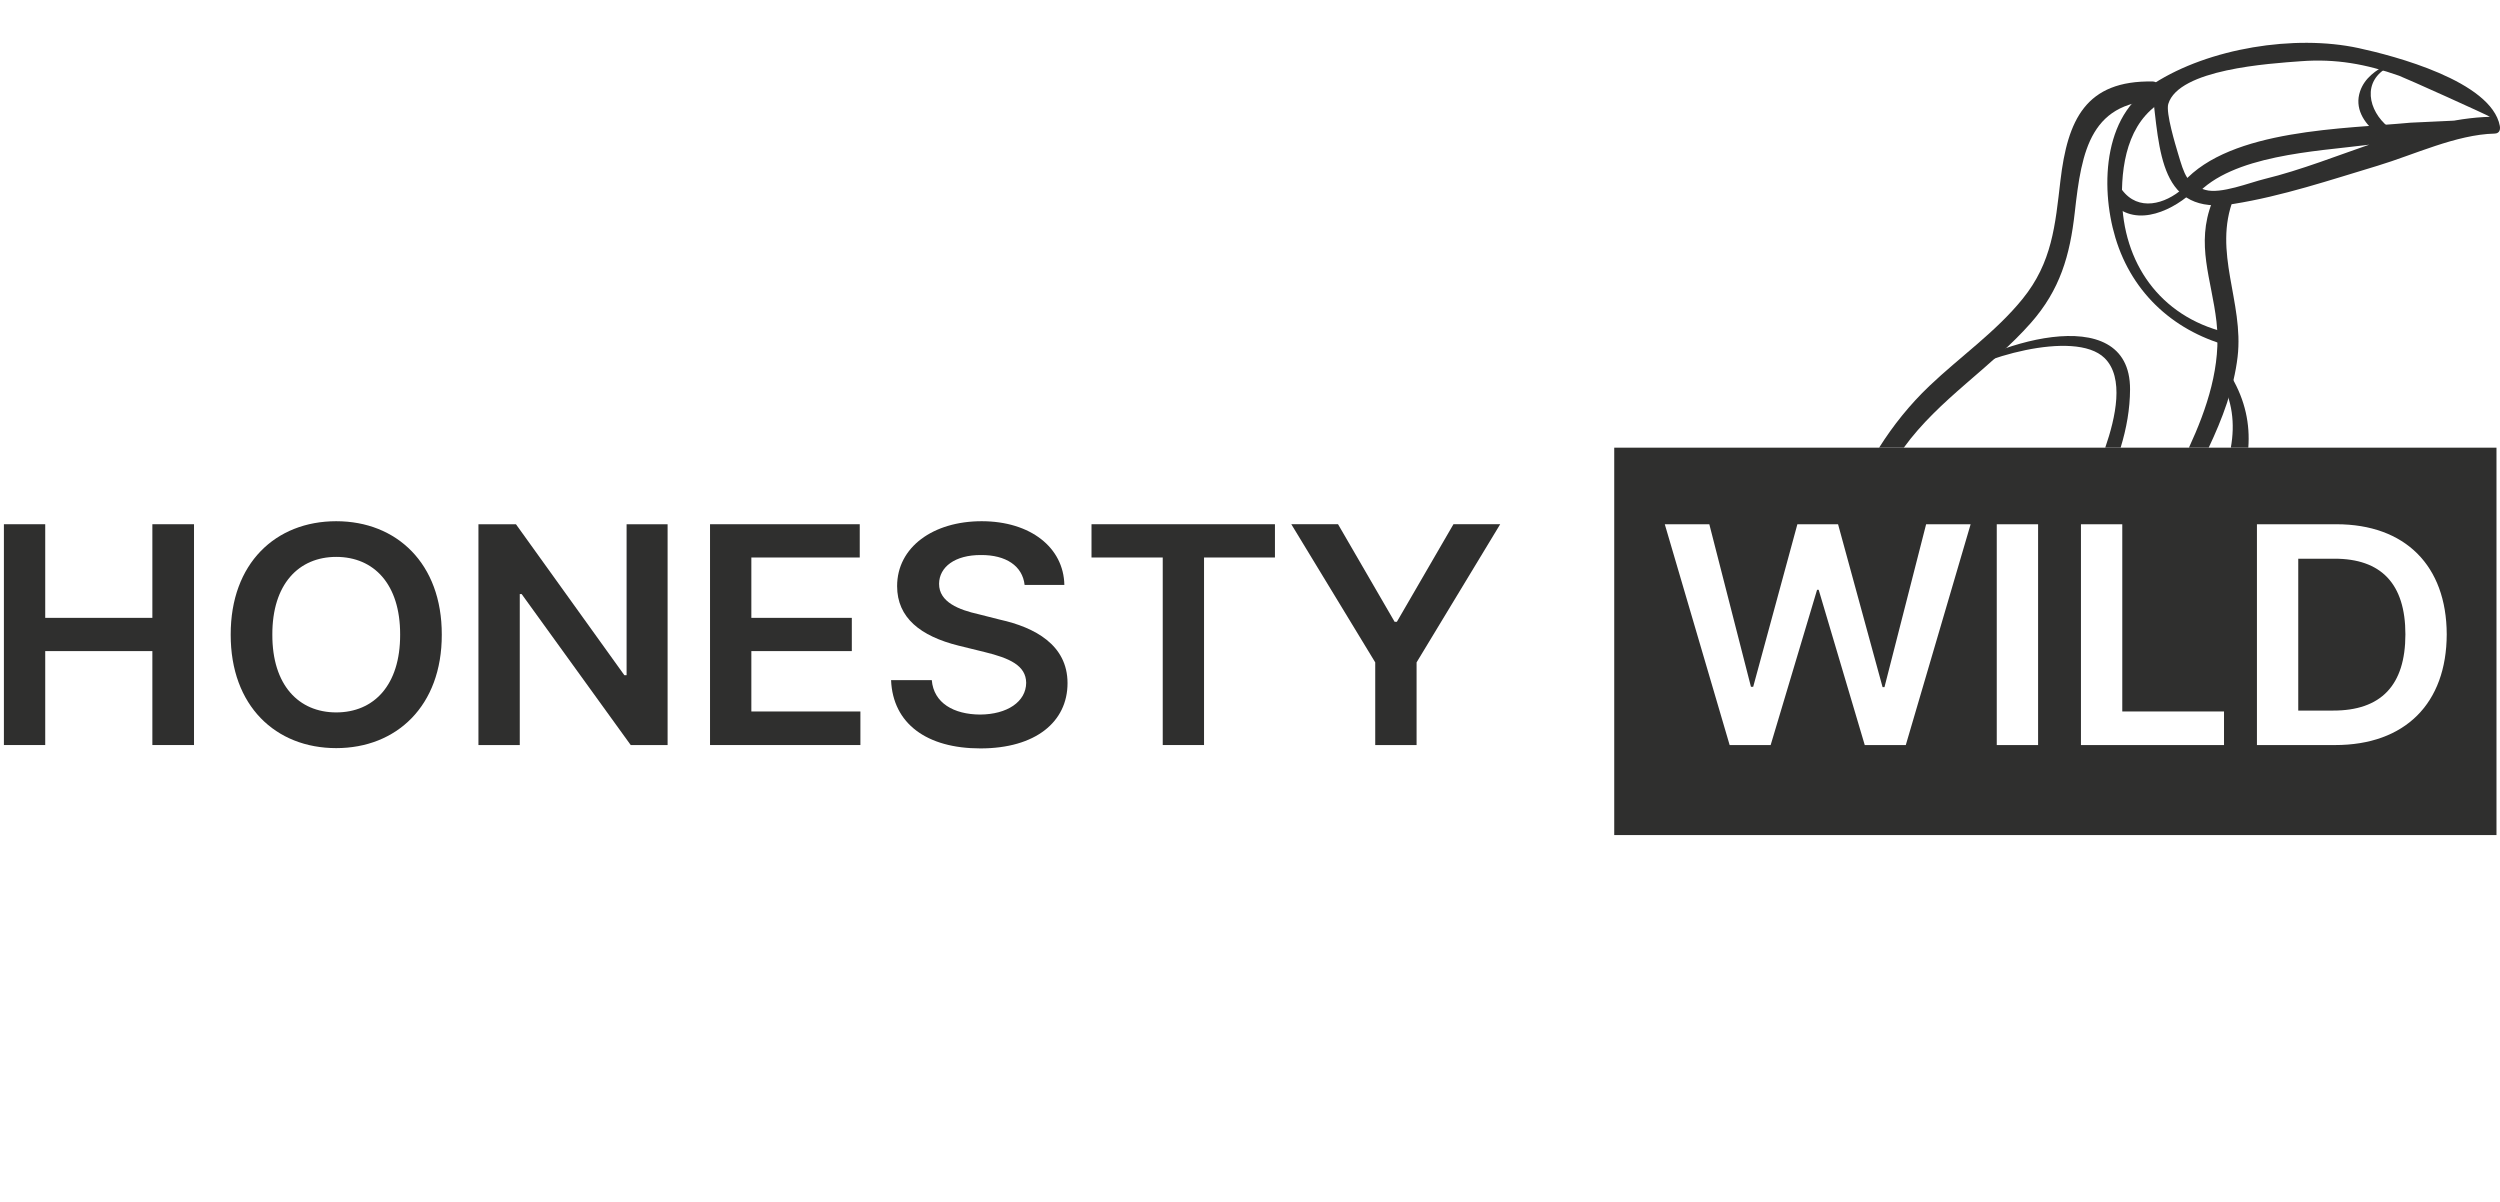
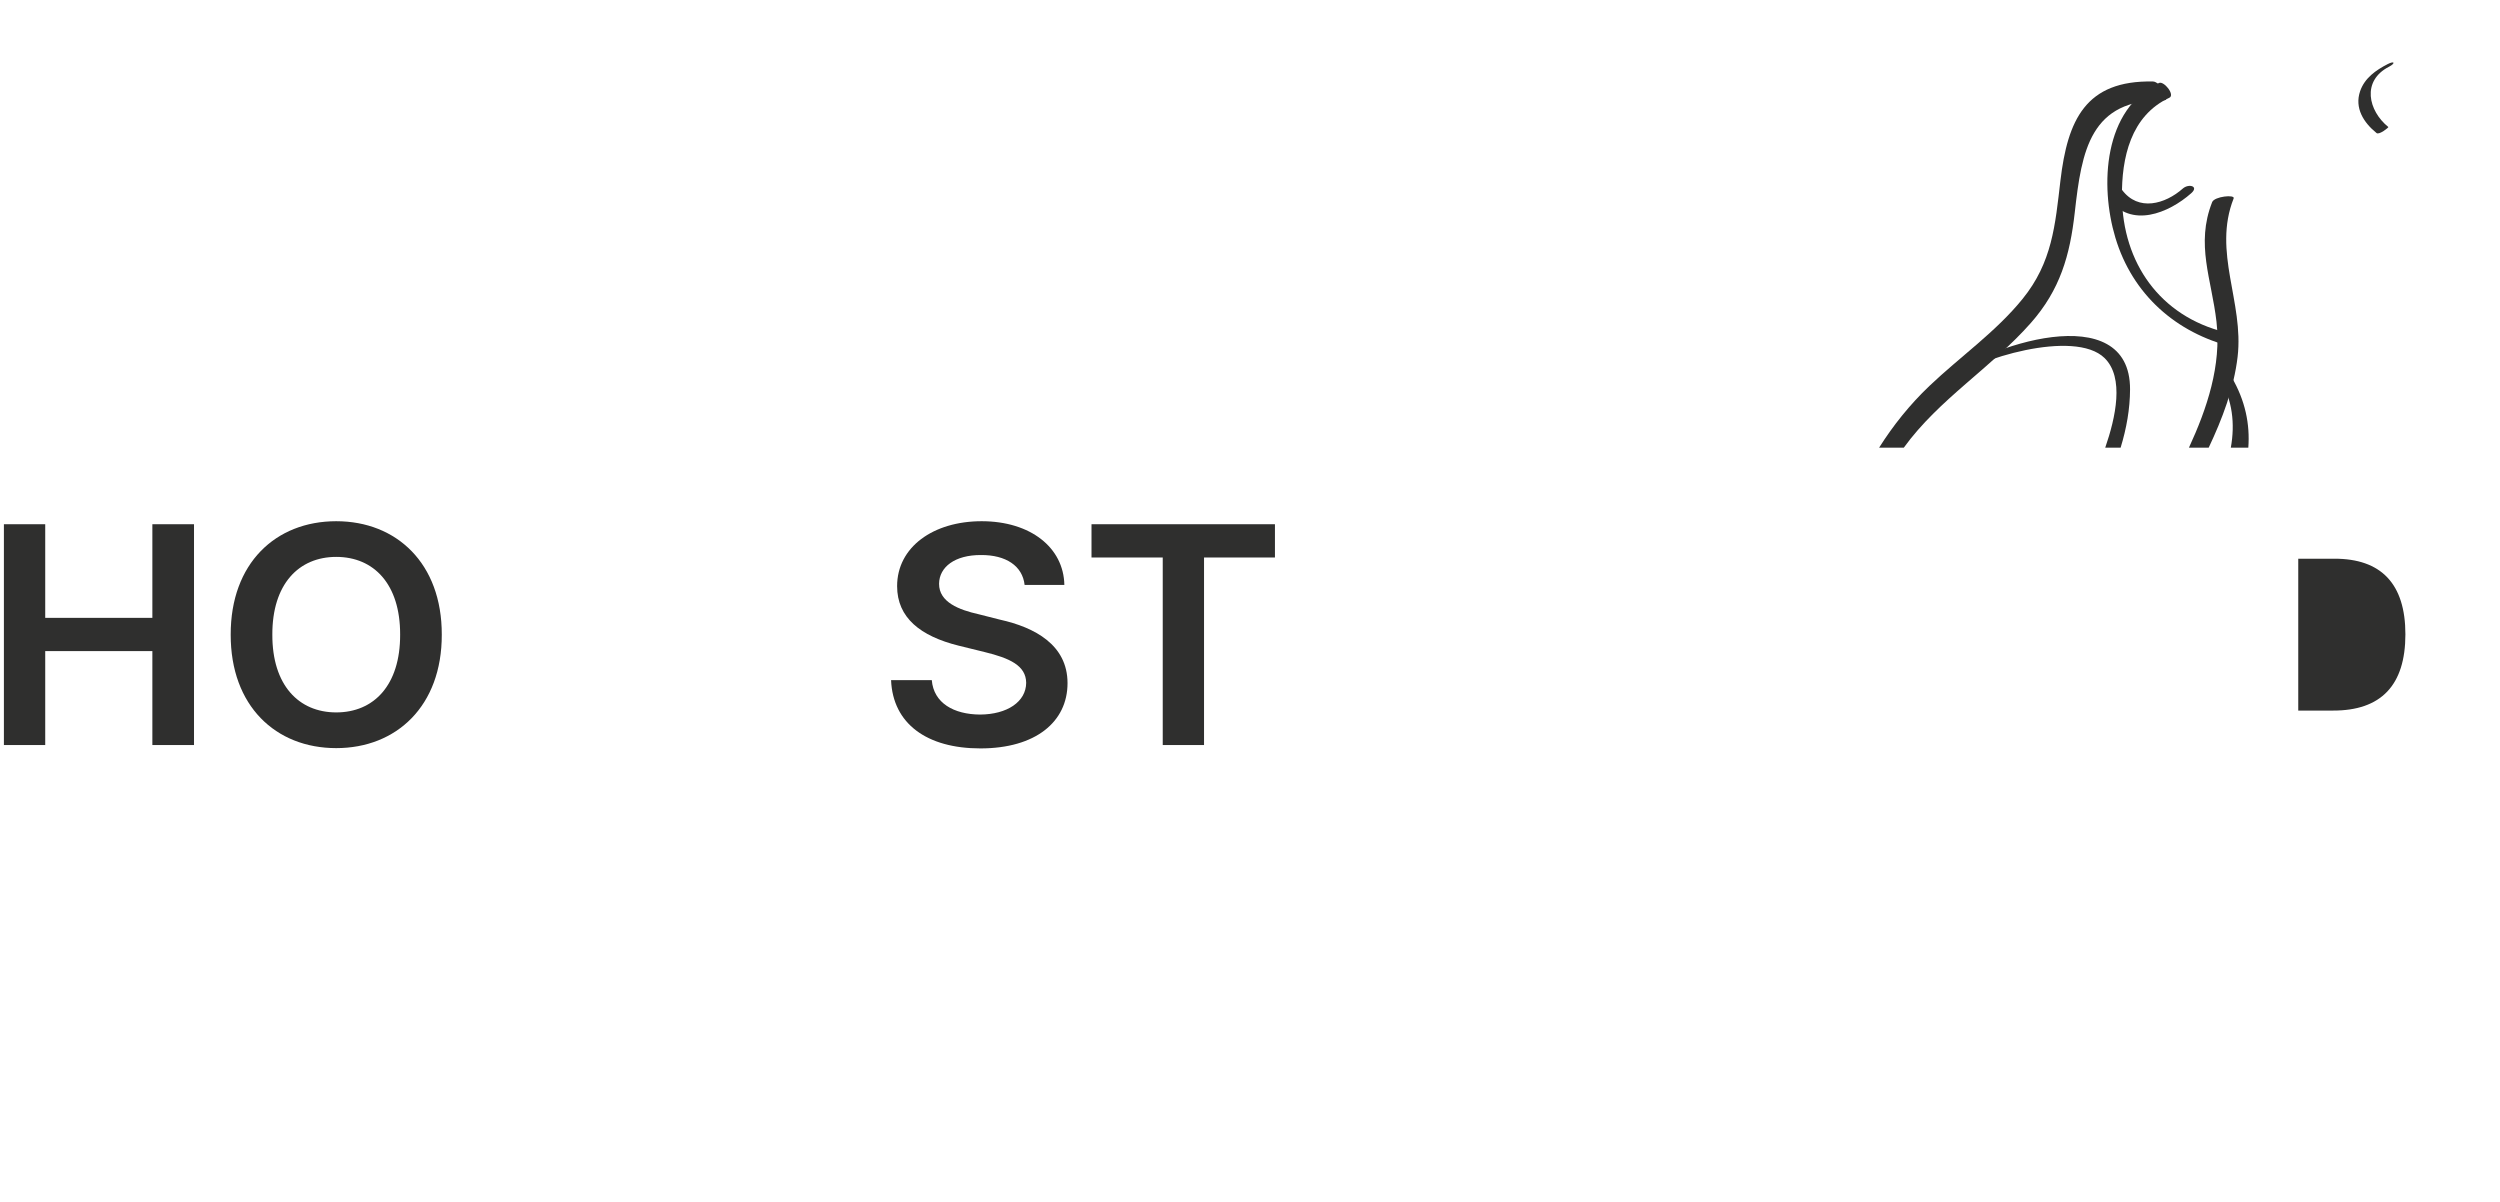
<svg xmlns="http://www.w3.org/2000/svg" width="100%" height="100%" viewBox="0 0 393 189" version="1.1" xml:space="preserve" style="fill-rule:evenodd;clip-rule:evenodd;stroke-linejoin:round;stroke-miterlimit:2;">
  <g transform="matrix(1,0,0,1,-60.189,-25.499)">
    <g transform="matrix(4.167,0,0,4.167,399.586,79.961)">
      <path d="M0,-9.94C-2.096,-8.966 -2.239,-6.072 -1.646,-4.102C-1.004,-1.962 0.64,-0.508 2.783,0.02C3.047,0.085 2.695,-0.487 2.498,-0.536C0.031,-1.144 -1.371,-3.159 -1.398,-5.64C-1.415,-7.114 -1.067,-8.705 0.388,-9.381C0.617,-9.488 0.185,-10.025 0,-9.94" style="fill:rgb(47,47,46);fill-rule:nonzero;" />
    </g>
    <g transform="matrix(4.167,0,0,4.167,405.437,34.132)">
-       <path d="M0,5.286C1.341,3.778 4.537,3.64 6.396,3.402C8.008,3.195 9.632,3.046 11.255,2.968C11.423,2.96 11.483,2.837 11.453,2.678C11.133,0.985 7.442,0.027 6.121,-0.258C3.71,-0.779 0.476,-0.252 -1.587,1.072C-1.639,1.105 -1.674,1.193 -1.667,1.253C-1.375,3.697 -1.38,6.065 1.404,5.622C3.246,5.328 5.06,4.717 6.842,4.181C8.21,3.769 9.811,3.002 11.255,2.968C11.645,2.959 11.409,2.327 11.108,2.334C8.317,2.4 5.29,4.022 2.585,4.678C2.021,4.815 0.924,5.259 0.348,5.093C-0.347,4.894 -0.445,4.531 -0.692,3.701C-0.777,3.415 -1.153,2.185 -1.055,1.851C-0.662,0.538 2.742,0.327 3.961,0.237C5.27,0.14 6.403,0.344 7.652,0.785C7.844,0.852 11.085,2.309 11.078,2.335C11.048,2.453 8.248,2.541 8.09,2.556C5.623,2.791 1.304,2.786 -0.49,4.805C-0.69,5.03 -0.235,5.552 0,5.286" style="fill:rgb(47,47,46);fill-rule:nonzero;" />
-     </g>
+       </g>
    <g transform="matrix(4.167,0,0,4.167,435.536,46.195)">
      <path d="M0,-2.549C-0.446,-2.32 -0.869,-2.024 -1.04,-1.529C-1.259,-0.893 -0.909,-0.342 -0.42,0.053C-0.32,0.134 0.041,-0.161 0.025,-0.174C-0.735,-0.788 -0.992,-1.914 0.05,-2.45C0.303,-2.581 0.26,-2.683 0,-2.549" style="fill:rgb(47,47,46);fill-rule:nonzero;" />
    </g>
    <g transform="matrix(0.578,4.126,4.126,-0.578,398.673,50.977)">
      <path d="M1.144,-1.849C2.37,-1.178 1.993,0.306 1.363,1.258C1.141,1.593 0.981,1.216 1.144,0.968C1.635,0.226 1.782,-0.817 0.872,-1.313C0.668,-1.425 0.94,-1.96 1.144,-1.849" style="fill:rgb(47,47,46);fill-rule:nonzero;" />
    </g>
    <g transform="matrix(4.167,0,0,4.167,60.802,142.619)">
      <path d="M0,-8.33L1.559,-8.33L1.559,-4.798L5.601,-4.798L5.601,-8.33L7.172,-8.33L7.172,0L5.601,0L5.601,-3.544L1.559,-3.544L1.559,0L0,0L0,-8.33Z" style="fill:rgb(47,47,46);fill-rule:nonzero;" />
    </g>
    <g transform="matrix(4.167,0,0,4.167,113.044,113.047)">
      <path d="M0,5.866C1.421,5.866 2.417,4.837 2.411,2.932C2.417,1.028 1.421,-0.001 0,-0.001C-1.415,-0.001 -2.417,1.028 -2.41,2.932C-2.417,4.837 -1.415,5.866 0,5.866M0,7.213C-2.284,7.213 -3.987,5.619 -3.981,2.932C-3.987,0.24 -2.284,-1.347 0,-1.347C2.272,-1.347 3.988,0.24 3.982,2.932C3.988,5.625 2.272,7.213 0,7.213" style="fill:rgb(47,47,46);fill-rule:nonzero;" />
    </g>
    <g transform="matrix(4.167,0,0,4.167,165.136,107.911)">
-       <path d="M0,8.33L-1.391,8.33L-5.505,2.635L-5.577,2.635L-5.577,8.33L-7.136,8.33L-7.136,0L-5.721,0L-1.631,5.695L-1.547,5.695L-1.547,0L0,0L0,8.33Z" style="fill:rgb(47,47,46);fill-rule:nonzero;" />
-     </g>
+       </g>
    <g transform="matrix(4.167,0,0,4.167,171.805,142.619)">
-       <path d="M0,-8.33L5.648,-8.33L5.648,-7.075L1.559,-7.075L1.559,-4.798L5.349,-4.798L5.349,-3.544L1.559,-3.544L1.559,-1.266L5.673,-1.266L5.673,0L0,0L0,-8.33Z" style="fill:rgb(47,47,46);fill-rule:nonzero;" />
-     </g>
+       </g>
    <g transform="matrix(4.167,0,0,4.167,214.408,137.832)">
      <path d="M0,-6.019C-0.989,-6.025 -1.577,-5.564 -1.583,-4.937C-1.589,-4.236 -0.815,-3.948 -0.096,-3.787L0.72,-3.58C2.015,-3.292 3.263,-2.636 3.263,-1.187C3.263,0.275 2.057,1.276 -0.023,1.276C-2.045,1.276 -3.328,0.343 -3.394,-1.301L-1.858,-1.301C-1.787,-0.433 -1.025,-0.007 -0.036,-0.001C0.989,-0.007 1.697,-0.485 1.703,-1.198C1.697,-1.854 1.073,-2.13 0.132,-2.36L-0.852,-2.602C-2.278,-2.958 -3.166,-3.649 -3.166,-4.845C-3.166,-6.318 -1.805,-7.295 0.024,-7.295C1.865,-7.295 3.118,-6.3 3.143,-4.891L1.644,-4.891C1.565,-5.61 0.936,-6.025 0,-6.019" style="fill:rgb(47,47,46);fill-rule:nonzero;" />
    </g>
    <g transform="matrix(4.167,0,0,4.167,231.774,142.619)">
      <path d="M0,-8.33L6.92,-8.33L6.92,-7.075L4.245,-7.075L4.245,0L2.687,0L2.687,-7.075L0,-7.075L0,-8.33Z" style="fill:rgb(47,47,46);fill-rule:nonzero;" />
    </g>
    <g transform="matrix(4.167,0,0,4.167,270.529,142.619)">
-       <path d="M0,-8.33L2.135,-4.648L2.219,-4.648L4.354,-8.33L6.117,-8.33L2.963,-3.118L2.963,0L1.403,0L1.403,-3.118L-1.763,-8.33L0,-8.33Z" style="fill:rgb(47,47,46);fill-rule:nonzero;" />
-     </g>
+       </g>
    <g transform="matrix(4.167,0,0,4.167,427.121,137.201)">
      <path d="M0,-5.729L-1.355,-5.729L-1.355,0L-0.048,0C1.77,0.006 2.687,-0.955 2.687,-2.876C2.687,-4.786 1.77,-5.735 0,-5.729" style="fill:rgb(47,47,46);fill-rule:nonzero;" />
    </g>
    <g transform="matrix(4.167,0,0,4.167,427.272,110.019)">
-       <path d="M0,7.824L-2.95,7.824L-2.95,-0.506L0.048,-0.506C2.639,-0.506 4.204,1.053 4.21,3.647C4.204,6.254 2.639,7.824 0,7.824M-4.192,7.824L-9.589,7.824L-9.589,-0.506L-8.03,-0.506L-8.03,6.558L-4.192,6.558L-4.192,7.824ZM-11.206,7.824L-12.765,7.824L-12.765,-0.506L-11.206,-0.506L-11.206,7.824ZM-16.197,7.824L-17.745,7.824L-19.483,1.968L-19.544,1.968L-21.295,7.824L-22.842,7.824L-25.289,-0.506L-23.609,-0.506L-22.038,5.627L-21.954,5.627L-20.287,-0.506L-18.752,-0.506L-17.073,5.638L-17.001,5.638L-15.43,-0.506L-13.751,-0.506L-16.197,7.824ZM-27.196,11.22L6.087,11.22L6.087,-3.396L-27.196,-3.396L-27.196,11.22Z" style="fill:rgb(47,47,46);fill-rule:nonzero;" />
-     </g>
+       </g>
    <g transform="matrix(1,0,0,1,-87.087,-400.21)">
      <path d="M442.674,496.079L446.556,496.079C452.062,488.47 460.321,483.503 466.51,476.494C471.127,471.269 472.673,465.856 473.431,459.094C474.514,449.398 475.843,441.231 487.506,441.465C488.556,441.49 486.902,438.544 485.727,438.519C475.123,438.306 472.302,444.581 471.177,454.09C470.352,461.119 469.889,466.952 465.218,472.706C461.006,477.898 455.385,481.802 450.577,486.381C447.486,489.323 444.885,492.58 442.674,496.079ZM497.961,496.079L500.711,496.079C500.986,492.398 500.236,488.674 498.097,485.015C497.277,483.61 495.048,483.202 496.26,485.273C498.221,488.629 498.639,492.313 497.961,496.079Z" style="fill:rgb(47,47,46);fill-rule:nonzero;" />
    </g>
    <g transform="matrix(1,0,0,1,-87.087,-400.21)">
      <path d="M478.219,496.079L480.638,496.079C481.569,493.04 482.109,489.978 482.12,486.925C482.174,472.409 459.333,479.892 452.316,485.8C450.924,486.975 453.378,485.838 453.841,485.446C457.762,482.142 473.391,477.375 478.112,481.992C481.251,485.064 479.852,491.354 478.219,496.079Z" style="fill:rgb(47,47,46);fill-rule:nonzero;" />
    </g>
    <g transform="matrix(1,0,0,1,-87.087,-400.21)">
      <path d="M491.379,496.079L494.485,496.079C496.623,491.545 498.438,486.787 499.027,481.807C500.04,473.198 495.073,465.361 498.406,456.898C498.66,456.253 495.385,456.578 495.027,457.482C492.402,464.144 494.948,469.594 495.71,476.303C496.488,483.14 494.244,489.873 491.379,496.079Z" style="fill:rgb(47,47,46);fill-rule:nonzero;" />
    </g>
  </g>
</svg>